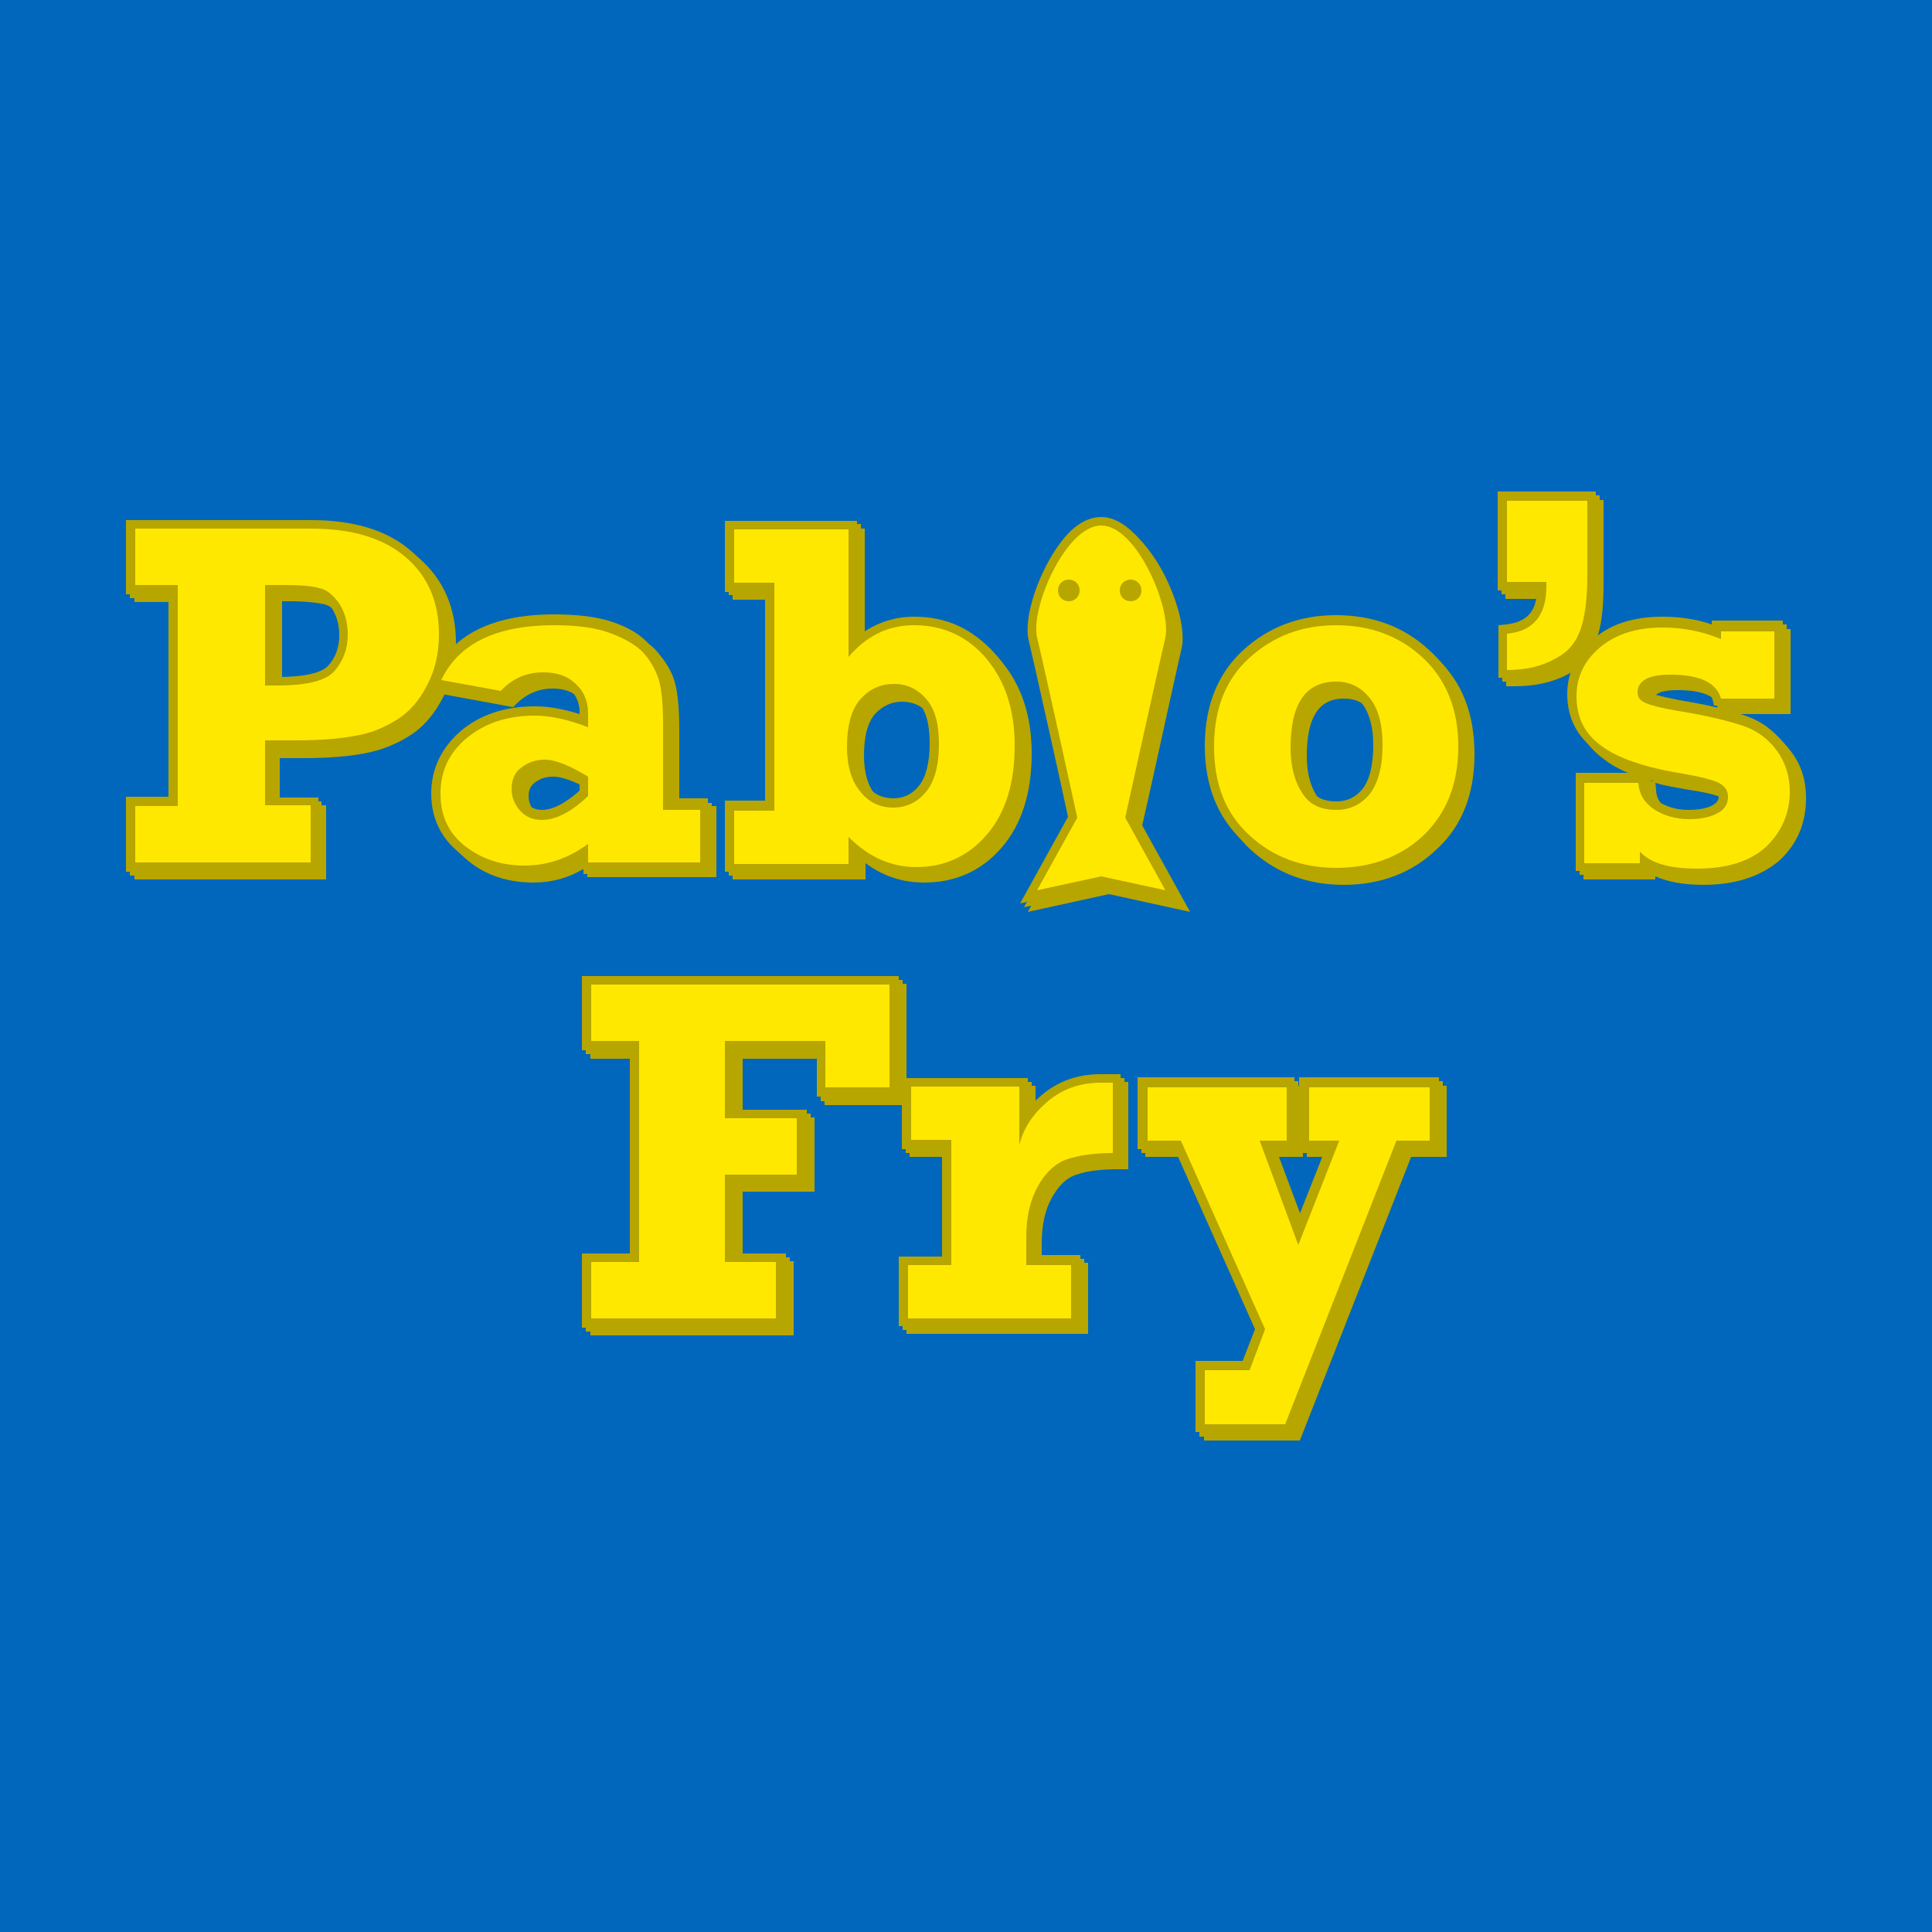
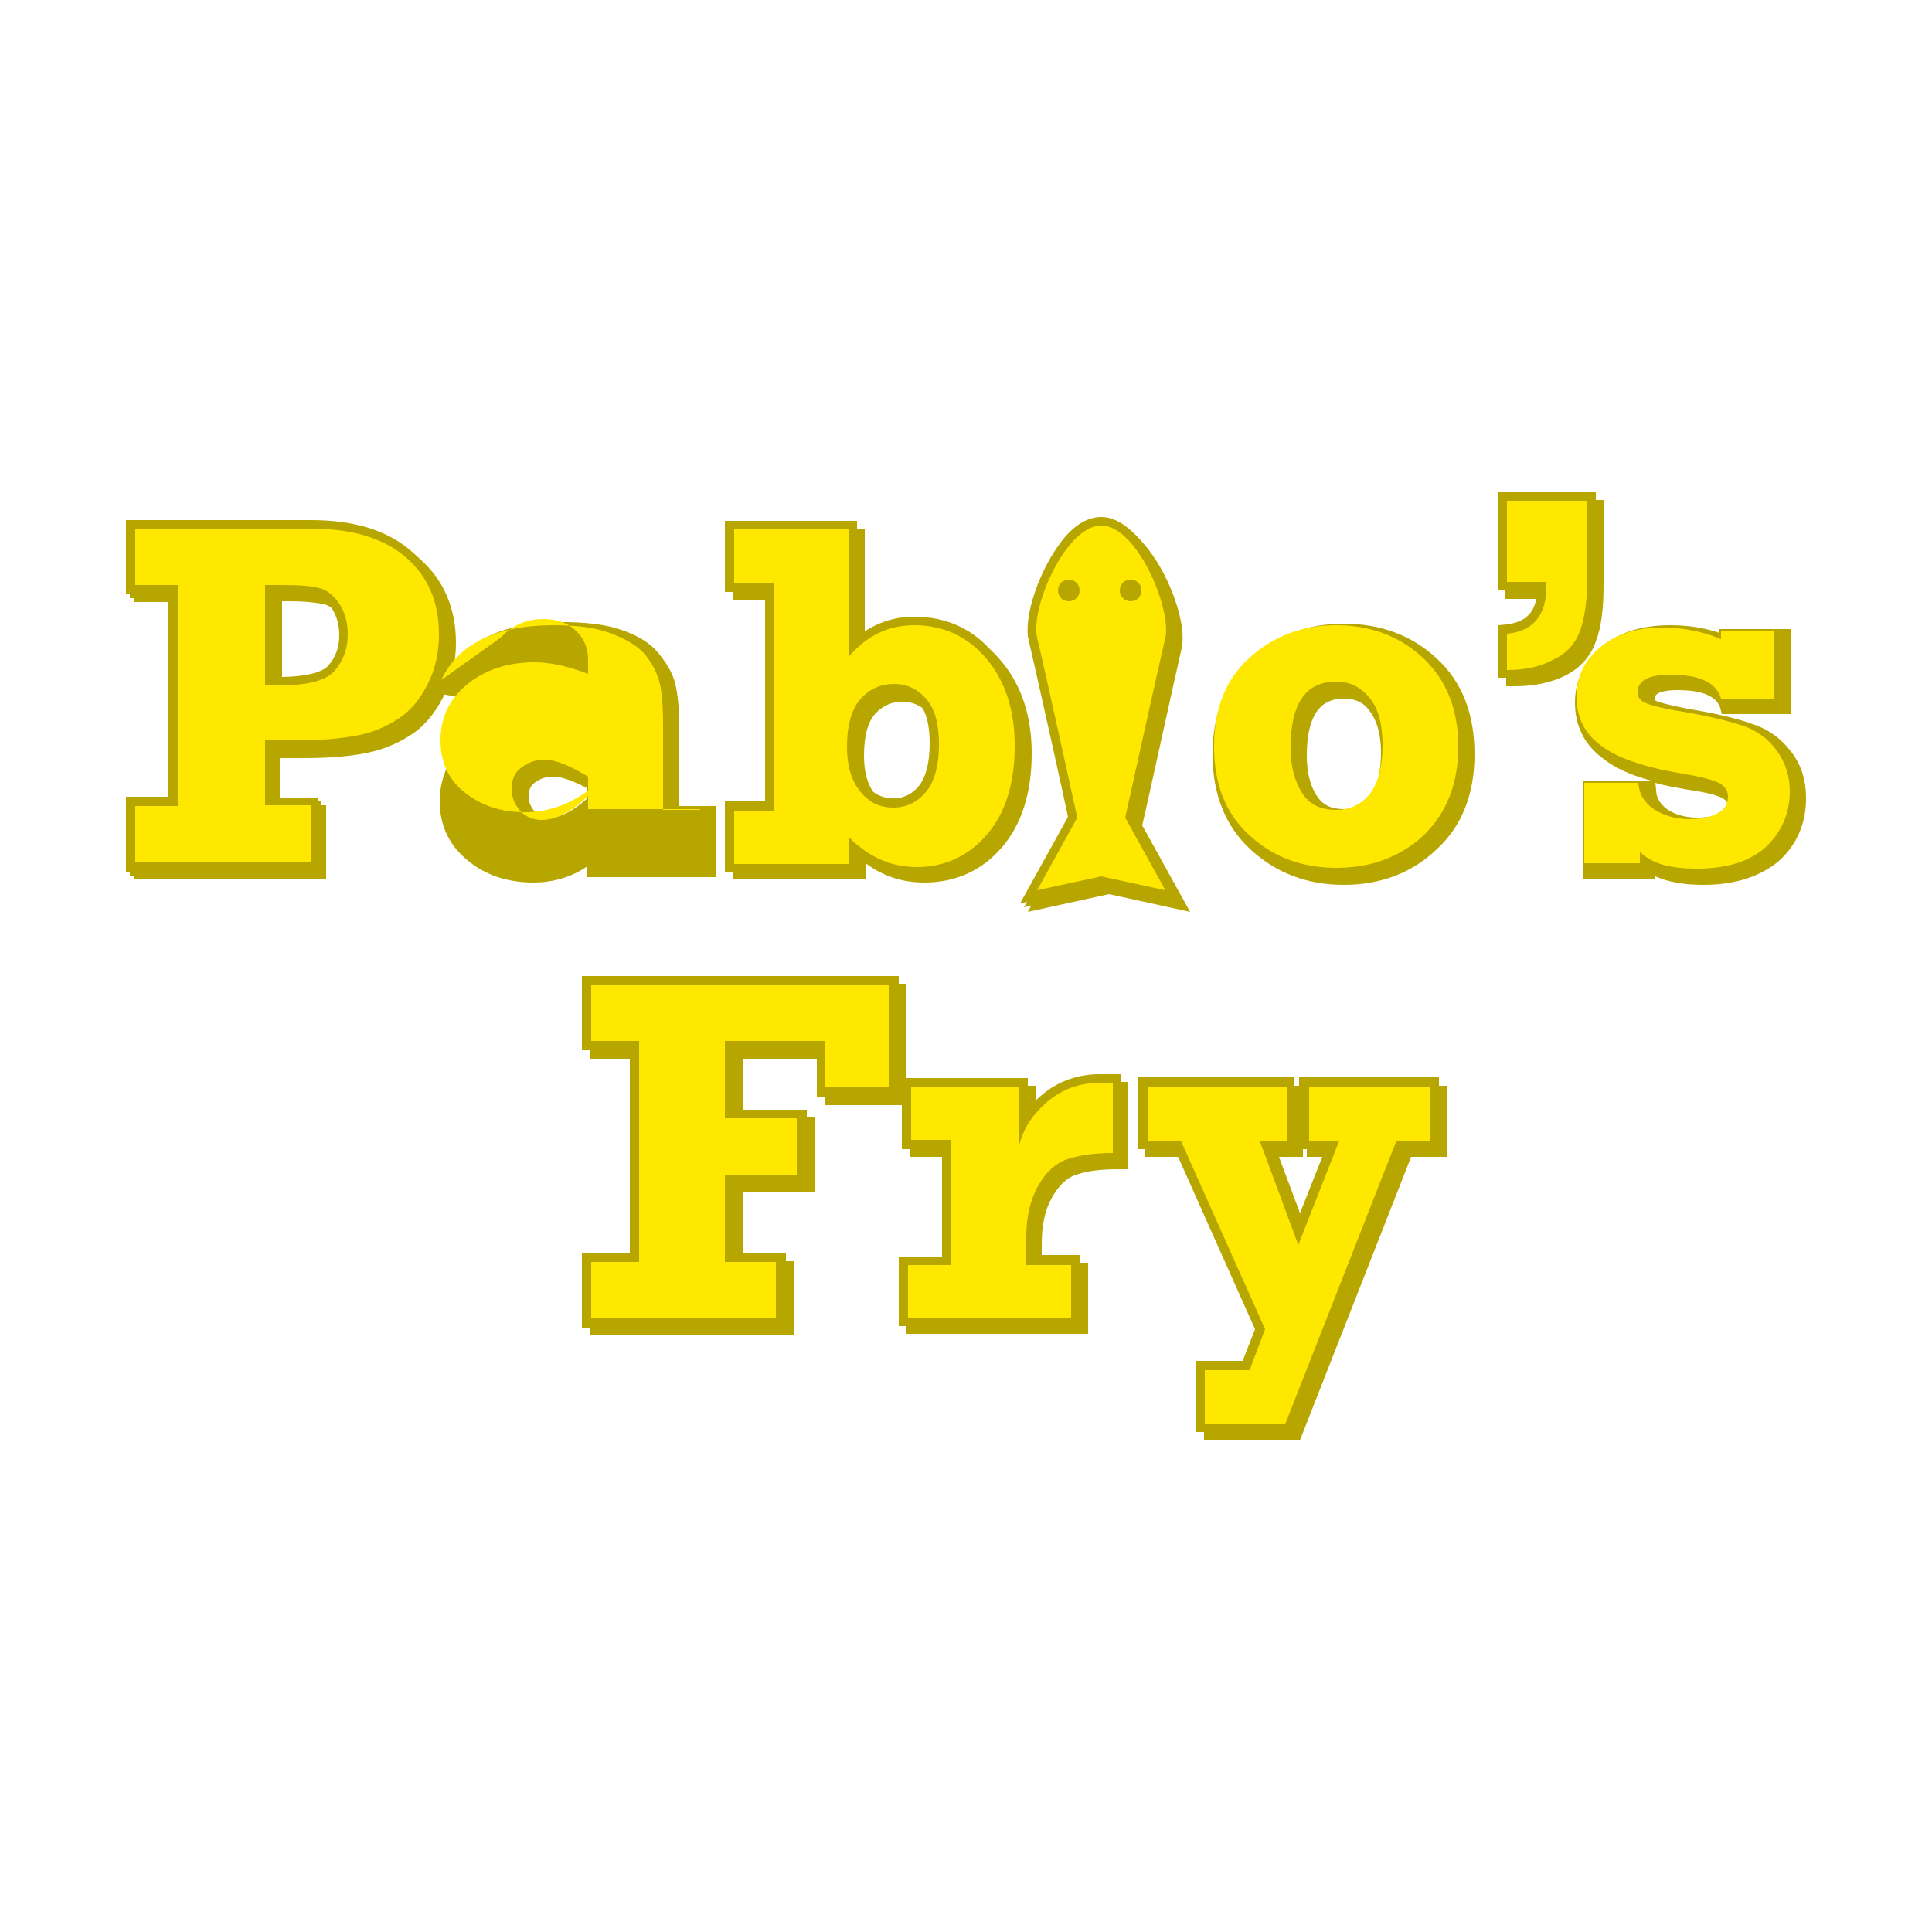
<svg xmlns="http://www.w3.org/2000/svg" id="Layer_1" x="0" y="0" version="1.1" viewBox="0 0 250 250" xml:space="preserve">
  <style>.st1{fill:#b7a500}.st2{fill:#ffe800}</style>
-   <path fill="#0067bc" d="M0 0h250v250H0z" />
  <path d="M17.4 113.8v-9.6h5.5V77.9h-5.5v-9.6h23.9c5.6 0 9.9 1.3 13 4C57.4 75 59 78.7 59 83.2c0 2.6-.6 5-1.7 7.1-1.1 2.1-2.5 3.8-4.3 4.9-1.7 1.1-3.7 1.9-5.9 2.3-2.1.4-4.7.6-7.9.6h-3v6.1h6v9.6H17.4zm19.5-25.2c4.6 0 6.1-.9 6.6-1.5.9-1 1.4-2.3 1.4-3.9 0-1.3-.3-2.4-.9-3.4-.6-.9-1.3-1.4-2-1.6-.9-.2-2.4-.4-4.6-.4h-.9v10.7h.4z" class="st1" />
  <path d="M69 114.2c-3.2 0-6.1-.9-8.4-2.8-2.4-1.9-3.7-4.5-3.7-7.7s1.3-5.9 3.8-8.1c2.5-2.1 5.7-3.2 9.6-3.2 1.7 0 3.6.3 5.8 1v-.2c0-1.2-.4-2.2-1.2-2.9-.8-.8-1.9-1.2-3.4-1.2-1.8 0-3.4.7-4.7 2l-.4.4-9.8-1.8.6-1.4c2.4-5.2 7.7-7.8 15.6-7.8 3 0 5.6.3 7.6 1 2.1.7 3.7 1.7 4.7 2.9s1.8 2.4 2.2 3.8c.4 1.4.6 3.4.6 6.3v9.8h4.8v9.2H76v-1.4c-2.2 1.5-4.6 2.1-7 2.1zm2.6-13.7c-.9 0-1.6.2-2.3.7-.6.4-.9 1-.9 1.8s.3 1.5.8 2 1.1.8 1.9.8c1.4 0 3-.8 4.9-2.5V102c-2.3-1.2-3.6-1.5-4.4-1.5zm48 13.7c-2.8 0-5.3-.8-7.6-2.5v2.1H94.8v-9.2h5.2v-27h-5.2v-9.2h17.1v15c2.2-1.7 4.6-2.6 7.4-2.6 4.2 0 7.7 1.6 10.3 4.8 2.6 3.1 3.9 7.1 3.9 11.9 0 5.1-1.3 9.2-3.9 12.2-2.6 3-6 4.5-10 4.5zm-2.9-23.4c-1.3 0-2.4.5-3.4 1.5-1 1.1-1.5 2.9-1.5 5.5 0 2.2.5 3.8 1.4 5 .9 1.1 2 1.6 3.4 1.6 1.3 0 2.4-.5 3.3-1.6.9-1.1 1.4-3 1.4-5.5 0-2.3-.4-4-1.3-5.1-.8-.9-1.9-1.4-3.3-1.4zm57.2 23.7c-4.7 0-8.7-1.5-12-4.5-3.3-3-5-7.2-5-12.4s1.7-9.4 5-12.4 7.3-4.5 12-4.5 8.8 1.5 12 4.5c3.3 3 4.9 7.2 4.9 12.4 0 5.1-1.6 9.3-4.9 12.3-3.1 3-7.2 4.6-12 4.6zm0-24.1c-2 0-4.8.8-4.8 7.4 0 2.1.4 3.8 1.3 5.2.8 1.2 1.9 1.7 3.5 1.7 1.4 0 2.5-.5 3.4-1.6.9-1.1 1.4-3.1 1.4-5.7 0-2.3-.5-4.1-1.4-5.3-.8-1.2-1.9-1.7-3.4-1.7zm21-1.5V82l1-.1c2.6-.3 3.9-1.6 4-4.4h-5.1V64.7h12.7v10.9c0 3.2-.3 5.6-1 7.4-.7 2-2 3.4-3.9 4.4-1.8.9-4 1.4-6.6 1.4h-1.1zm25.5 25.6c-2.6 0-4.6-.4-6.2-1.1v.4h-9.3v-12.7h9.1c-2.8-.7-5-1.7-6.5-2.9-2.5-1.8-3.7-4.3-3.7-7.3 0-2.8 1.2-5.2 3.5-7.2 2.2-1.9 5.2-2.8 8.8-2.8 2.2 0 4.4.3 6.4 1v-.5h9.2v11h-8.9l-.2-.8c-.5-1.5-2.3-2.3-5.5-2.3-1.4 0-3 .2-3 1.1 0 .1 0 .2.2.3.2.1 1 .4 4 1 3.7.6 6.6 1.3 8.5 2 2.1.7 3.7 1.9 5 3.6 1.3 1.7 1.9 3.7 1.9 6 0 3.3-1.2 6-3.5 8.1-2.4 2-5.6 3.1-9.8 3.1zm-6.1-12.3c0 1 .5 1.8 1.4 2.5 1 .7 2.4 1.1 3.9 1.1 1.3 0 2.4-.2 3.1-.6.7-.4.8-.8.8-1.1 0-.2 0-.5-.6-.8-.5-.3-1.6-.7-4.4-1.1-1.6-.3-3-.5-4.3-.9l.1.9zM76.4 172.8v-9.6h6.1V137h-6.1v-9.7h40.9V143h-10.6v-6H96.1v7.6h9.3v9.6h-9.3v9h6.6v9.6zm40.9 0v-9.2h5.6v-13.9h-5.2v-9.2H134v4c.5-.6 1.1-1.2 1.8-1.8 2.1-1.8 4.7-2.7 7.5-2.7h2.7v11.3h-1.2c-2.3 0-4.1.2-5.5.7-1.3.4-2.3 1.4-3.2 3-.9 1.6-1.3 3.6-1.3 5.9v2.5h6v9.2h-23.5zm38.5 13.6v-9.3h6.1l1.5-4.1-10.4-23.3h-4.8v-9.2h20.4v9.2h-3.1l3.4 9.1 3.6-9.1h-3.4v-9.2h18.1v9.2h-4.6l-14.4 36.7z" class="st1" />
  <path d="M143.5 115.7L133 118l6.2-11.2c-.6-2.9-4.3-19.5-5.1-22.9-.7-3 1.4-9.1 4.3-12.8 1.6-2.1 3.4-3.1 5.1-3.1 1.7 0 3.5 1.1 5.1 3.1 2.9 3.7 5 9.8 4.3 12.8-.8 3.4-4.4 20-5.1 22.9L154 118l-10.5-2.3zm3.9-38.5c-.1 0-.3.1-.3.3 0 .1.1.3.3.3.1 0 .3-.1.3-.3-.1-.2-.2-.3-.3-.3zm-8.1 0c-.1 0-.3.1-.3.3 0 .1.1.3.3.3.1 0 .3-.1.3-.3 0-.2-.1-.3-.3-.3zM16.8 113.3v-9.6h5.5V77.4h-5.5v-9.6h23.9c5.6 0 9.9 1.3 13 4 3.1 2.7 4.7 6.4 4.7 10.9 0 2.6-.6 5-1.7 7.1-1.1 2.1-2.5 3.8-4.3 4.9-1.7 1.1-3.7 1.9-5.9 2.3-2.1.4-4.7.6-7.9.6h-3v6.1h6v9.6H16.8zm19.6-25.2c4.6 0 6.1-.9 6.6-1.5.9-1 1.4-2.3 1.4-3.9 0-1.3-.3-2.4-.9-3.4-.6-.9-1.3-1.4-2-1.6-.9-.2-2.4-.4-4.6-.4H36V88h.4z" class="st1" />
-   <path d="M68.5 113.7c-3.2 0-6.1-.9-8.4-2.8-2.4-1.9-3.7-4.5-3.7-7.7s1.3-5.9 3.8-8.1c2.5-2.1 5.7-3.2 9.6-3.2 1.7 0 3.6.3 5.8 1v-.2c0-1.2-.4-2.2-1.2-2.9-.8-.8-1.9-1.2-3.4-1.2-1.8 0-3.4.7-4.7 2l-.4.4-9.9-1.7.6-1.4c2.4-5.2 7.7-7.8 15.6-7.8 3 0 5.6.3 7.6 1 2.1.7 3.7 1.7 4.7 2.9s1.8 2.4 2.2 3.8c.4 1.4.6 3.4.6 6.3v9.8h4.8v9.2H75.5v-1.4c-2.2 1.4-4.6 2-7 2zm2.6-13.7c-.9 0-1.6.2-2.3.7-.6.4-.9 1-.9 1.8s.3 1.5.8 2 1.1.8 1.9.8c1.4 0 3-.8 4.9-2.5v-1.3c-2.3-1.2-3.7-1.5-4.4-1.5zm48 13.7c-2.8 0-5.3-.8-7.6-2.5v2.1H94.3V104h5.2V77h-5.2v-9.2h17.1v15c2.2-1.7 4.6-2.6 7.4-2.6 4.2 0 7.7 1.6 10.3 4.8 2.6 3.1 3.9 7.1 3.9 11.9 0 5.1-1.3 9.2-3.9 12.2-2.7 3.1-6 4.6-10 4.6zm-2.9-23.5c-1.3 0-2.4.5-3.4 1.5-1 1.1-1.5 2.9-1.5 5.5 0 2.2.5 3.8 1.4 5 .9 1.1 2 1.6 3.4 1.6 1.3 0 2.4-.5 3.3-1.6.9-1.1 1.4-3 1.4-5.5 0-2.3-.4-4-1.3-5.1-.8-.9-1.9-1.4-3.3-1.4zm57.2 23.7c-4.7 0-8.7-1.5-12-4.5-3.3-3-5-7.2-5-12.4s1.7-9.4 5-12.4 7.3-4.5 12-4.5 8.8 1.5 12 4.5c3.3 3 4.9 7.2 4.9 12.4 0 5.1-1.6 9.3-4.9 12.3-3.1 3.1-7.2 4.6-12 4.6zm0-24c-2 0-4.8.8-4.8 7.4 0 2.1.4 3.8 1.3 5.2.8 1.2 1.9 1.7 3.5 1.7 1.4 0 2.5-.5 3.4-1.6.9-1.1 1.4-3.1 1.4-5.7 0-2.3-.5-4.1-1.4-5.3-.8-1.2-2-1.7-3.4-1.7zm21-1.6v-6.9l1-.1c2.6-.3 3.9-1.6 4-4.4h-5.1V64.1H207V75c0 3.2-.3 5.6-1 7.4-.7 2-2 3.4-3.9 4.4-1.8.9-4 1.4-6.6 1.4h-1.1zm25.5 25.6c-2.6 0-4.6-.4-6.2-1.1v.4h-9.3v-12.7h9.1c-2.8-.7-5-1.7-6.5-2.9-2.5-1.8-3.7-4.3-3.7-7.3 0-2.8 1.2-5.2 3.5-7.2 2.2-1.9 5.2-2.8 8.8-2.8 2.2 0 4.4.3 6.4 1v-.5h9.2v11h-8.9l-.2-.8c-.5-1.5-2.3-2.3-5.5-2.3-1.4 0-3 .2-3 1.1 0 .1 0 .2.2.3.2.1 1 .4 4 1 3.7.6 6.6 1.3 8.5 2 2.1.7 3.7 1.9 5 3.6 1.3 1.7 1.9 3.7 1.9 6 0 3.3-1.2 6-3.5 8.1-2.4 2.1-5.6 3.1-9.8 3.1zm-6.2-12.2c0 1 .5 1.8 1.4 2.5 1 .7 2.4 1.1 3.9 1.1 1.3 0 2.4-.2 3.1-.6.7-.4.8-.8.8-1.1 0-.2 0-.5-.6-.8-.5-.3-1.6-.7-4.4-1.1-1.6-.3-3-.5-4.3-.9l.1.9zM75.8 172.3v-9.6H82v-26.3h-6.2v-9.6h41v15.7h-10.6v-6.1H95.6v7.7h9.3v9.6h-9.3v9h6.6v9.6zm41 0v-9.2h5.6v-13.9h-5.2V140h16.3v4c.5-.6 1.1-1.2 1.8-1.8 2.1-1.8 4.7-2.7 7.5-2.7h2.7v11.3h-1.2c-2.3 0-4.1.2-5.5.7-1.3.4-2.3 1.4-3.2 3-.9 1.6-1.3 3.6-1.3 5.9v2.5h6v9.2h-23.5zm38.4 13.6v-9.3h6.2l1.5-4.1-10.4-23.3h-4.8v-9.3H168v9.3h-3l3.4 9.1 3.6-9.1h-3.4v-9.3h18.1v9.3h-4.6l-14.4 36.7z" class="st1" />
  <path d="M143 115.1l-10.5 2.3 6.2-11.2c-.6-2.9-4.3-19.5-5.1-22.9-.7-3 1.4-9.1 4.3-12.8 1.6-2.1 3.4-3.1 5.1-3.1s3.5 1.1 5.1 3.1c2.9 3.7 5 9.8 4.3 12.8-.8 3.4-4.4 20-5.1 22.9l6.2 11.2-10.5-2.3zm3.8-38.4c-.1 0-.3.1-.3.3 0 .1.1.3.3.3.1 0 .3-.1.3-.3 0-.2-.1-.3-.3-.3zm-8 0c-.1 0-.3.1-.3.3 0 .1.1.3.3.3s.3-.1.3-.3c0-.2-.2-.3-.3-.3zm-122.5 36v-9.6h5.5V76.9h-5.5v-9.6h23.9c5.6 0 9.9 1.3 13 4C56.4 74 58 77.6 58 82.2c0 2.6-.6 5-1.7 7.1-1.1 2.1-2.5 3.8-4.3 4.9-1.7 1.1-3.7 1.9-5.9 2.3-2.1.4-4.7.6-7.9.6h-3v6.1h6v9.6H16.3zm19.6-25.1c4.6 0 6.1-.9 6.6-1.5.9-1 1.4-2.3 1.4-3.9 0-1.3-.3-2.4-.9-3.4-.6-.9-1.3-1.4-2-1.6-.9-.2-2.4-.4-4.6-.4h-.9v10.7h.4z" class="st1" />
  <path d="M40.2 104.3v7.3H17.5v-7.3H23V75.7h-5.5v-7.3h22.7c5.3 0 9.4 1.2 12.3 3.7 2.9 2.5 4.3 5.8 4.3 10 0 2.4-.5 4.6-1.5 6.5-1 2-2.3 3.5-3.9 4.5S48 94.9 46 95.2c-2 .4-4.6.6-7.6.6h-4.1v8.4h5.9zm-6-15.6h1.7c3.8 0 6.3-.6 7.4-1.9 1.1-1.3 1.7-2.8 1.7-4.7 0-1.6-.4-2.9-1.1-4-.8-1.1-1.6-1.8-2.6-2-1-.3-2.6-.4-4.9-.4h-2.1v13z" class="st2" />
-   <path d="M67.9 113.2c-3.2 0-6.1-.9-8.4-2.8-2.4-1.9-3.7-4.5-3.7-7.7s1.3-5.9 3.8-8.1c2.5-2.1 5.7-3.2 9.6-3.2 1.7 0 3.6.3 5.8 1v-.2c0-1.2-.4-2.2-1.2-2.9-.8-.8-1.9-1.2-3.4-1.2-1.8 0-3.4.7-4.7 2l-.4.4-9.8-1.8.6-1.4c2.4-5.2 7.7-7.8 15.6-7.8 3 0 5.6.3 7.6 1 2.1.7 3.7 1.7 4.7 2.9s1.8 2.4 2.2 3.8c.4 1.4.6 3.4.6 6.3v9.8h4.8v9.2H75v-1.4c-2.3 1.5-4.6 2.1-7.1 2.1zm2.7-13.7c-.9 0-1.6.2-2.3.7-.6.4-.9 1-.9 1.8s.3 1.5.8 2 1.1.8 1.9.8c1.4 0 3-.8 4.9-2.5V101c-2.3-1.2-3.7-1.5-4.4-1.5z" class="st1" />
-   <path d="M90.6 104.7v6.9H76.1v-2.4c-2.6 1.9-5.3 2.8-8.2 2.8-3 0-5.5-.8-7.7-2.5s-3.2-4-3.2-6.8c0-2.9 1.1-5.3 3.4-7.2 2.3-1.9 5.2-2.9 8.8-2.9 2 0 4.3.5 6.9 1.5v-1.8c0-1.5-.5-2.8-1.6-3.8-1-1-2.4-1.5-4.2-1.5-2.2 0-4 .8-5.5 2.4L57.1 88c2.2-4.7 7.1-7.1 14.6-7.1 2.9 0 5.3.3 7.2 1 1.9.7 3.3 1.5 4.3 2.5.9 1 1.6 2.2 2 3.4.4 1.2.6 3.2.6 6v11h4.8zm-14.5-4.2c-2.3-1.4-4.2-2.2-5.6-2.2-1.1 0-2.1.3-3 1-.9.6-1.3 1.6-1.3 2.8 0 1.1.4 2 1.1 2.8.7.8 1.7 1.2 2.8 1.2 1.8 0 3.8-1 6-3.1v-2.5z" class="st2" />
+   <path d="M90.6 104.7H76.1v-2.4c-2.6 1.9-5.3 2.8-8.2 2.8-3 0-5.5-.8-7.7-2.5s-3.2-4-3.2-6.8c0-2.9 1.1-5.3 3.4-7.2 2.3-1.9 5.2-2.9 8.8-2.9 2 0 4.3.5 6.9 1.5v-1.8c0-1.5-.5-2.8-1.6-3.8-1-1-2.4-1.5-4.2-1.5-2.2 0-4 .8-5.5 2.4L57.1 88c2.2-4.7 7.1-7.1 14.6-7.1 2.9 0 5.3.3 7.2 1 1.9.7 3.3 1.5 4.3 2.5.9 1 1.6 2.2 2 3.4.4 1.2.6 3.2.6 6v11h4.8zm-14.5-4.2c-2.3-1.4-4.2-2.2-5.6-2.2-1.1 0-2.1.3-3 1-.9.6-1.3 1.6-1.3 2.8 0 1.1.4 2 1.1 2.8.7.8 1.7 1.2 2.8 1.2 1.8 0 3.8-1 6-3.1v-2.5z" class="st2" />
  <path d="M118.5 113.2c-2.8 0-5.3-.8-7.6-2.5v2.1H93.8v-9.2H99v-27h-5.2v-9.2h17.1v15c2.2-1.7 4.6-2.6 7.4-2.6 4.2 0 7.7 1.6 10.3 4.8 2.6 3.1 3.9 7.1 3.9 11.9 0 5.1-1.3 9.2-3.9 12.2-2.7 2.9-6 4.5-10.1 4.5zm-2.8-23.5c-1.3 0-2.4.5-3.4 1.5-1 1.1-1.5 2.9-1.5 5.5 0 2.2.5 3.8 1.4 5 .9 1.1 2 1.6 3.4 1.6 1.3 0 2.4-.5 3.3-1.6.9-1.1 1.4-3 1.4-5.5 0-2.3-.4-4-1.3-5.1-.9-.9-1.9-1.4-3.3-1.4z" class="st1" />
  <path d="M109.8 68.4V85c2.4-2.8 5.2-4.1 8.5-4.1 3.8 0 7 1.5 9.4 4.4 2.4 2.9 3.6 6.6 3.6 11.2 0 4.9-1.2 8.7-3.6 11.5-2.4 2.8-5.5 4.2-9.1 4.2-3.3 0-6.2-1.3-8.8-3.9v3.5H95v-6.9h5.2V75.4H95v-6.9h14.8zm11.7 27.9c0-2.6-.5-4.5-1.6-5.8-1.1-1.3-2.5-2-4.2-2-1.7 0-3.1.6-4.3 1.9-1.2 1.3-1.8 3.4-1.8 6.3 0 2.4.6 4.4 1.7 5.7 1.1 1.4 2.5 2.1 4.3 2.1 1.7 0 3.1-.7 4.2-2s1.7-3.4 1.7-6.2z" class="st2" />
-   <path d="M172.9 113.4c-4.7 0-8.7-1.5-12-4.5-3.3-3-5-7.2-5-12.4s1.7-9.4 5-12.4 7.3-4.5 12-4.5 8.8 1.5 12 4.5c3.3 3 4.9 7.2 4.9 12.4 0 5.1-1.6 9.3-4.9 12.3-3.2 3.1-7.2 4.6-12 4.6zm0-24c-2 0-4.8.8-4.8 7.4 0 2.1.4 3.8 1.3 5.2.8 1.2 1.9 1.7 3.5 1.7 1.4 0 2.5-.5 3.4-1.6.9-1.1 1.4-3.1 1.4-5.7 0-2.3-.5-4.1-1.4-5.3-.8-1.2-2-1.7-3.4-1.7z" class="st1" />
  <path d="M172.9 112.3c-4.4 0-8.2-1.4-11.2-4.2-3.1-2.8-4.6-6.6-4.6-11.5s1.5-8.7 4.6-11.5c3.1-2.8 6.8-4.2 11.2-4.2 4.4 0 8.2 1.4 11.2 4.2 3 2.8 4.6 6.6 4.6 11.5 0 4.8-1.5 8.6-4.5 11.5-3 2.8-6.8 4.2-11.3 4.2zm0-7.5c1.8 0 3.2-.7 4.3-2 1.1-1.4 1.7-3.5 1.7-6.4 0-2.6-.5-4.6-1.6-6-1.1-1.4-2.5-2.2-4.4-2.2-4 0-5.9 2.9-5.9 8.6 0 2.3.5 4.3 1.5 5.8.9 1.5 2.4 2.2 4.4 2.2z" class="st2" />
  <path d="M193.9 87.8v-6.9l1-.1c2.6-.3 3.9-1.6 4-4.4h-5.1V63.6h12.7v10.9c0 3.2-.3 5.6-1 7.4-.7 2-2 3.4-3.9 4.4-1.8.9-4 1.4-6.6 1.4h-1.1z" class="st1" />
  <path d="M195 86.7V82c3.4-.3 5.1-2.4 5.1-6.1v-.6H195V64.8h10.4v9.7c0 3-.3 5.3-.9 7-.6 1.7-1.7 3-3.4 3.8-1.6.9-3.6 1.4-6.1 1.4z" class="st2" />
-   <path d="M219.4 113.4c-2.6 0-4.6-.4-6.2-1.1v.4h-9.3V100h9.1c-2.8-.7-5-1.7-6.5-2.9-2.5-1.8-3.7-4.3-3.7-7.3 0-2.8 1.2-5.2 3.5-7.2 2.2-1.9 5.2-2.8 8.8-2.8 2.2 0 4.4.3 6.4 1v-.5h9.2v11h-8.9l-.2-.8c-.5-1.5-2.3-2.3-5.5-2.3-1.4 0-3 .2-3 1.1 0 .1 0 .2.2.3.2.1 1 .4 4 1 3.7.6 6.6 1.3 8.5 2 2.1.7 3.7 1.9 5 3.6 1.3 1.7 1.9 3.7 1.9 6 0 3.3-1.2 6-3.5 8.1-2.4 2.1-5.7 3.1-9.8 3.1zm-6.2-12.2c0 1 .5 1.8 1.4 2.5 1 .7 2.4 1.1 3.9 1.1 1.3 0 2.4-.2 3.1-.6.7-.4.8-.8.8-1.1 0-.2 0-.5-.6-.8-.5-.3-1.6-.7-4.4-1.1-1.6-.3-3-.5-4.3-.9l.1.9z" class="st1" />
  <path d="M205 111.6v-10.3h7c.1 1.4.7 2.5 2 3.4 1.2.8 2.8 1.3 4.6 1.3 1.6 0 2.8-.3 3.7-.8.9-.5 1.3-1.2 1.3-2.1 0-.8-.4-1.4-1.2-1.8-.8-.4-2.4-.8-4.7-1.2-4.9-.8-8.4-2-10.5-3.6-2.2-1.6-3.2-3.7-3.2-6.4 0-2.5 1-4.6 3-6.3 2-1.7 4.7-2.6 8.1-2.6 2.7 0 5.2.5 7.6 1.5v-1h6.9v8.7h-6.9c-.6-2.1-2.8-3.1-6.6-3.1-2.8 0-4.2.8-4.2 2.3 0 .6.3 1 .9 1.3.6.3 2 .7 4.4 1.1 3.7.6 6.5 1.3 8.3 1.9 1.8.6 3.3 1.7 4.4 3.2 1.1 1.5 1.7 3.3 1.7 5.3 0 2.9-1.1 5.3-3.1 7.2-2.1 1.9-5.1 2.8-8.9 2.8-3.6 0-6-.7-7.4-2.2v1.5H205z" class="st2" />
  <path d="M75.3 171.8v-9.6h6.2v-26.3h-6.2v-9.6h41v15.6h-10.6v-6H95.1v7.7h9.3v9.6h-9.3v9h6.6v9.6z" class="st1" />
  <path d="M76.5 170.6v-7.3h6.2v-28.6h-6.2v-7.3h38.6v13.3h-8.3v-6h-13v10h9.3v7.3h-9.3v11.3h6.6v7.3H76.5z" class="st2" />
  <path d="M116.3 171.8v-9.2h5.6v-13.9h-5.2v-9.2H133v4c.5-.6 1.1-1.2 1.8-1.8 2.1-1.8 4.7-2.7 7.5-2.7h2.7v11.3h-1.2c-2.3 0-4.1.2-5.5.7-1.3.4-2.3 1.4-3.2 3-.9 1.6-1.3 3.6-1.3 5.9v2.5h6v9.2h-23.5z" class="st1" />
  <path d="M138.6 163.7v6.9h-21.1v-6.9h5.6v-16.2h-5.2v-6.9h14v7.6c.5-2.2 1.8-4.1 3.7-5.7 1.9-1.6 4.2-2.4 6.8-2.4h1.6v9.1c-2.4 0-4.4.3-5.9.8s-2.8 1.7-3.8 3.5-1.5 4-1.5 6.5v3.7h5.8z" class="st2" />
  <path d="M154.7 185.3v-9.2h6.1l1.6-4.1-10.4-23.3h-4.8v-9.3h20.3v9.3h-3l3.4 9.1 3.6-9.1h-3.4v-9.3h18.1v9.3h-4.6l-14.4 36.6z" class="st1" />
  <path d="M155.9 184.2v-6.9h5.8l2-5.3-10.9-24.4h-4.3v-6.9h18v6.9H163l5 13.5 5.3-13.5h-3.9v-6.9H185v6.9h-4.3l-14.4 36.7h-10.4z" class="st2" />
  <path d="M142.5 114.6l-10.5 2.3 6.2-11.2c-.6-2.9-4.3-19.5-5.1-22.9-.7-3 1.4-9.1 4.3-12.8 1.6-2.1 3.4-3.1 5.1-3.1s3.5 1.1 5.1 3.1c2.9 3.7 5 9.8 4.3 12.8-.8 3.4-4.4 20-5.1 22.9l6.2 11.2-10.5-2.3zm3.8-38.5c-.1 0-.3.1-.3.3s.1.3.3.3c.1 0 .3-.1.3-.3s-.1-.3-.3-.3zm-8 0c-.1 0-.3.1-.3.3s.1.3.3.3c.1 0 .3-.1.3-.3s-.2-.3-.3-.3z" class="st1" />
  <path d="M134.2 115.2l5.2-9.4s-4.3-19.6-5.2-23.3c-.9-3.8 3.7-14.5 8.3-14.5 4.6 0 9.1 10.7 8.3 14.5-.9 3.8-5.2 23.3-5.2 23.3l5.2 9.4-8.3-1.8-8.3 1.8zm4.1-40.2c-.8 0-1.4.6-1.4 1.4s.6 1.4 1.4 1.4c.8 0 1.4-.6 1.4-1.4s-.6-1.4-1.4-1.4zm8 0c-.8 0-1.4.6-1.4 1.4s.6 1.4 1.4 1.4c.8 0 1.4-.6 1.4-1.4s-.6-1.4-1.4-1.4z" class="st2" />
</svg>